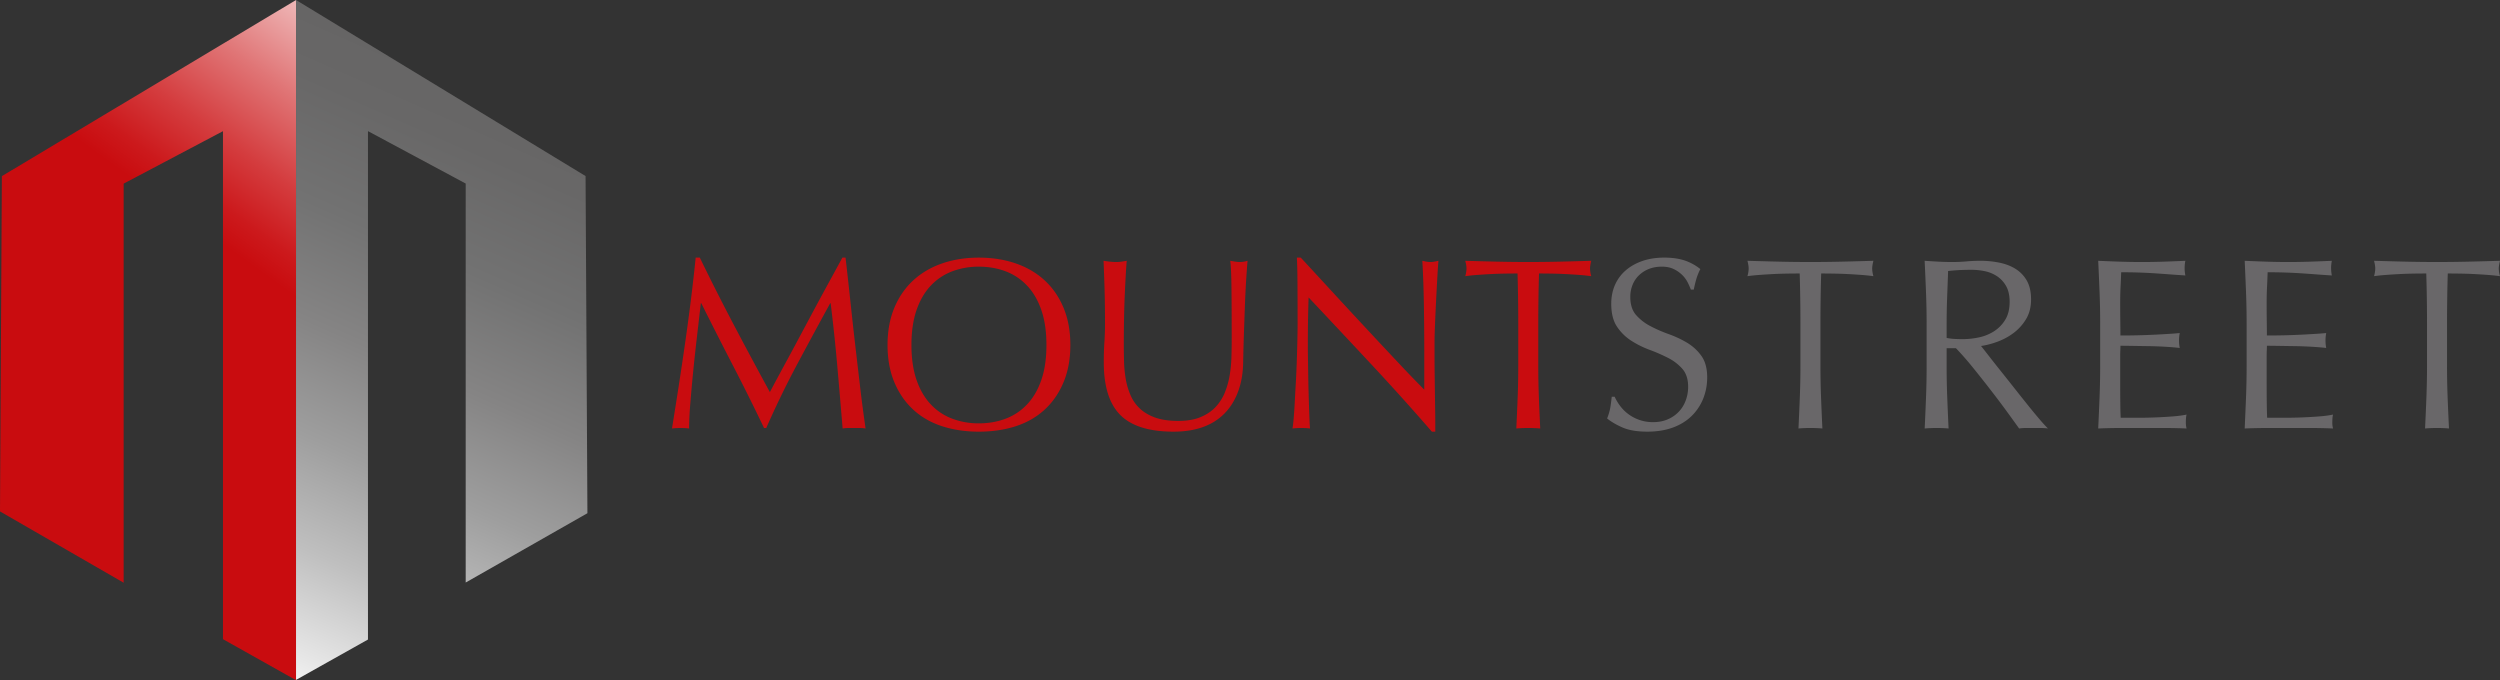
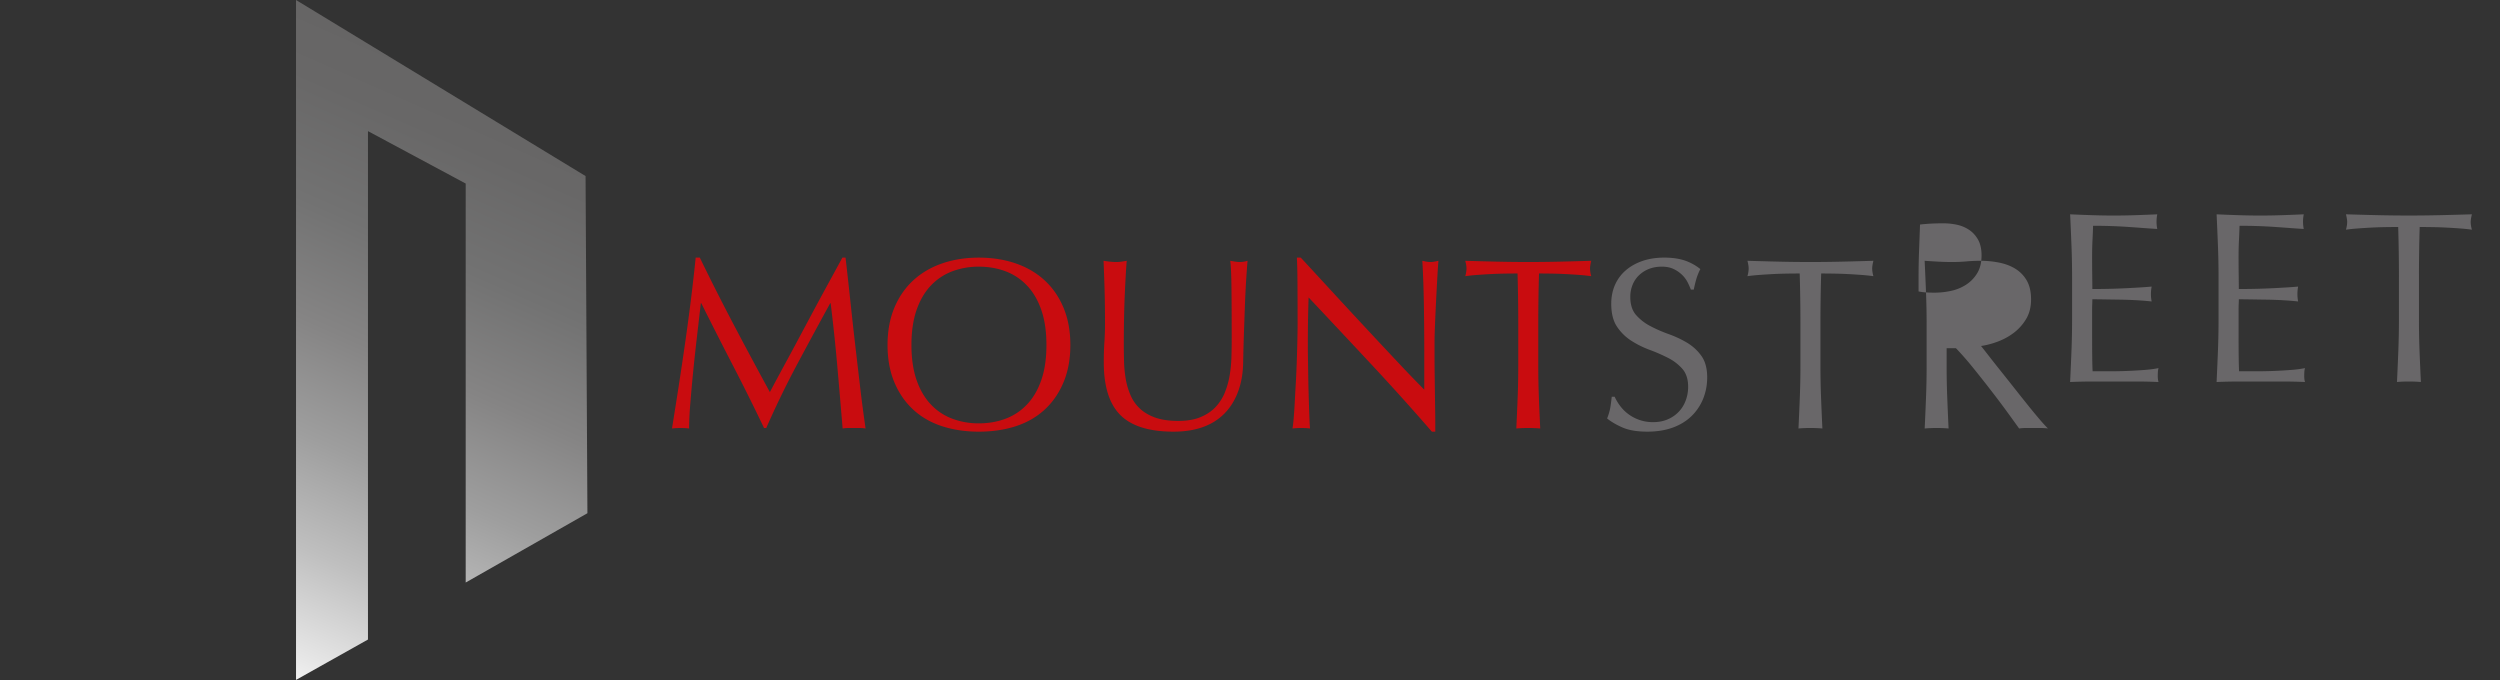
<svg xmlns="http://www.w3.org/2000/svg" viewBox="0 0 300 81.622">
  <rect x="0" y="0" width="300" height="81.622" fill="#333333" stroke="none" />
  <path fill="#C90C0F" d="M88.066 38.998a606.862 606.862 0 0 0 4.32 8.056c.195-.371.478-.904.849-1.596.372-.693.801-1.488 1.29-2.387.487-.898 1.01-1.87 1.567-2.914.556-1.045 1.123-2.104 1.698-3.179a373.035 373.035 0 0 1 1.715-3.162c.565-1.036 1.093-2.001 1.581-2.9h.38c.215 1.875.415 3.687.601 5.433.186 1.748.375 3.467.571 5.156.196 1.69.39 3.359.586 5.007.195 1.652.41 3.287.645 4.907a4.198 4.198 0 0 0-.688-.059H101.804c-.225 0-.454.02-.688.059-.216-2.596-.43-5.115-.646-7.557-.214-2.441-.478-4.93-.79-7.469h-.058a804.93 804.93 0 0 0-3.97 7.337 112.612 112.612 0 0 0-3.704 7.63h-.264a250.137 250.137 0 0 0-3.677-7.396 594.156 594.156 0 0 1-3.851-7.572h-.058c-.138 1.211-.289 2.524-.454 3.94a241.442 241.442 0 0 0-.455 4.189 189.26 189.26 0 0 0-.351 3.896 38.986 38.986 0 0 0-.147 3.002 8.295 8.295 0 0 0-1.025-.059c-.372 0-.713.02-1.025.059.253-1.582.516-3.252.791-5.009.272-1.757.536-3.524.79-5.301.253-1.777.488-3.529.703-5.257.215-1.729.4-3.373.556-4.936h.498a283.965 283.965 0 0 0 4.087 8.082m19.243-2.034c-.536 1.298-.804 2.777-.804 4.438 0 1.661.267 3.138.804 4.437.538 1.298 1.289 2.398 2.256 3.295.966.899 2.124 1.567 3.47 2.006 1.348.44 2.822.659 4.424.659 1.62 0 3.105-.22 4.451-.659 1.347-.439 2.505-1.107 3.471-2.006.966-.897 1.719-1.996 2.256-3.295.538-1.299.806-2.776.806-4.437 0-1.66-.268-3.139-.806-4.438-.536-1.299-1.289-2.398-2.256-3.296-.966-.899-2.123-1.582-3.471-2.05-1.347-.468-2.831-.703-4.451-.703-1.602 0-3.076.235-4.424.703-1.346.468-2.504 1.152-3.47 2.05-.967.898-1.718 1.996-2.256 3.296m17.648.233c.41 1.182.615 2.584.615 4.205 0 1.62-.206 3.02-.615 4.203-.41 1.181-.981 2.158-1.714 2.929a6.81 6.81 0 0 1-2.578 1.713c-.986.37-2.055.556-3.207.556a8.967 8.967 0 0 1-3.178-.556 6.807 6.807 0 0 1-2.577-1.713c-.733-.771-1.304-1.748-1.714-2.929-.409-1.183-.615-2.583-.615-4.203 0-1.621.206-3.022.615-4.205.409-1.181.981-2.157 1.714-2.928a6.84 6.84 0 0 1 2.577-1.714 8.975 8.975 0 0 1 3.178-.556c1.151 0 2.22.186 3.207.556a6.832 6.832 0 0 1 2.578 1.714c.734.771 1.304 1.747 1.714 2.928m22.817-2.797c.02 1.504.03 3.643.03 6.415 0 .605-.01 1.269-.03 1.992a16.368 16.368 0 0 1-.203 2.167 10.007 10.007 0 0 1-.572 2.08 5.626 5.626 0 0 1-1.098 1.757c-.469.508-1.07.919-1.803 1.23-.732.313-1.635.469-2.708.469-1.095 0-2.012-.134-2.754-.396-.743-.264-1.358-.625-1.846-1.083a4.786 4.786 0 0 1-1.128-1.613 8.542 8.542 0 0 1-.571-1.932 14.385 14.385 0 0 1-.205-2.079 77.665 77.665 0 0 1-.03-2.065c0-1.093.011-2.149.03-3.165.019-1.014.048-1.962.088-2.84.039-.879.078-1.665.117-2.358.039-.692.079-1.254.116-1.684a14.62 14.62 0 0 1-.629.102c-.204.03-.415.045-.63.045-.234 0-.488-.016-.762-.045a12.169 12.169 0 0 1-.76-.102c.039.878.077 1.954.116 3.223.039 1.27.059 2.724.059 4.364 0 .742-.025 1.469-.074 2.182a36.175 36.175 0 0 0-.072 2.446c0 2.87.662 4.971 1.992 6.298 1.327 1.328 3.456 1.991 6.385 1.991 1.327 0 2.504-.185 3.529-.556 1.025-.37 1.89-.918 2.593-1.64.703-.723 1.246-1.602 1.626-2.637.382-1.035.581-2.207.6-3.515.019-1.074.049-2.183.086-3.325.041-1.142.079-2.255.119-3.34.039-1.084.088-2.097.146-3.046.059-.947.117-1.761.176-2.446a3.125 3.125 0 0 1-.879.148c-.195 0-.39-.016-.585-.045-.195-.028-.4-.063-.615-.102.079.567.127 1.602.146 3.105m16.873 9.417a296.64 296.64 0 0 1 7.176 7.981h.41v-.967c0-.467-.004-1.019-.015-1.654-.01-.635-.019-1.318-.029-2.051l-.029-2.182c-.01-.722-.016-1.416-.016-2.079v-1.757c0-.566.022-1.319.06-2.256.04-.938.082-1.893.133-2.871.047-.977.098-1.894.146-2.753.047-.859.092-1.504.131-1.934-.391.098-.704.148-.939.148-.272 0-.603-.05-.995-.148.099 1.72.161 3.551.191 5.492.029 1.944.044 3.94.044 5.991v3.983a144.988 144.988 0 0 1-3.149-3.266 1104.527 1104.527 0 0 1-7.85-8.434 2631.503 2631.503 0 0 0-3.823-4.145h-.469c.039.664.063 1.669.074 3.016.009 1.347.014 2.959.014 4.834 0 .644-.011 1.376-.029 2.197-.02.82-.044 1.66-.074 2.519-.029.86-.068 1.718-.117 2.579-.049.857-.092 1.654-.132 2.386a49.154 49.154 0 0 1-.131 1.889c-.048.528-.092.889-.133 1.084a8.933 8.933 0 0 1 1.085-.059c.371 0 .712.019 1.025.059a12.98 12.98 0 0 1-.058-.894c-.019-.439-.04-.952-.058-1.537-.019-.587-.041-1.221-.058-1.904-.021-.683-.036-1.357-.045-2.021l-.029-1.904a110.5 110.5 0 0 1-.016-1.524c0-1.582.012-2.83.03-3.749.02-.917.04-1.649.06-2.196a2343.91 2343.91 0 0 1 7.615 8.127m17.458-10.998c.058 2.01.086 4.032.086 6.062v5.039c0 1.288-.023 2.558-.072 3.807-.049 1.25-.104 2.48-.161 3.691.448-.04.927-.059 1.433-.059.509 0 .987.02 1.437.059a309.764 309.764 0 0 1-.161-3.691 99.182 99.182 0 0 1-.074-3.807v-5.039c0-2.03.029-4.052.088-6.062.507 0 1.04.005 1.597.015.555.009 1.112.028 1.669.058a69.65 69.65 0 0 1 1.611.103c.518.039.981.088 1.391.146a3.495 3.495 0 0 1-.146-.909c0-.233.049-.545.146-.937-1.287.039-2.548.074-3.777.102a160.623 160.623 0 0 1-7.559 0 505.291 505.291 0 0 1-3.78-.102c.1.392.147.694.147.908 0 .274-.048.587-.147.937a21.04 21.04 0 0 1 1.392-.146 82.924 82.924 0 0 1 1.611-.103 46.489 46.489 0 0 1 1.67-.058c.557-.01 1.09-.014 1.599-.014" />
-   <path fill="#696769" d="M194.392 48.679a4.86 4.86 0 0 0 2.298 1.698 4.888 4.888 0 0 0 1.699.279c.644 0 1.226-.112 1.742-.337a3.998 3.998 0 0 0 1.32-.908c.36-.38.638-.83.833-1.348a4.626 4.626 0 0 0 .293-1.655c0-.898-.229-1.611-.687-2.139a5.743 5.743 0 0 0-1.715-1.318 20.419 20.419 0 0 0-2.211-.967 11.346 11.346 0 0 1-2.212-1.098 5.854 5.854 0 0 1-1.711-1.684c-.46-.684-.691-1.601-.691-2.753 0-.821.148-1.567.441-2.241a4.878 4.878 0 0 1 1.274-1.744c.555-.488 1.225-.867 2.006-1.141.78-.273 1.659-.41 2.636-.41.937 0 1.747.113 2.431.337a6.037 6.037 0 0 1 1.904 1.04 6.607 6.607 0 0 0-.44 1.054c-.116.371-.233.84-.35 1.407h-.352a7.567 7.567 0 0 0-.395-.894 3.407 3.407 0 0 0-.674-.892 3.777 3.777 0 0 0-1.01-.689c-.391-.185-.86-.278-1.406-.278-.548 0-1.05.087-1.51.262a3.601 3.601 0 0 0-1.199.748 3.277 3.277 0 0 0-.791 1.157 3.788 3.788 0 0 0-.279 1.464c0 .919.229 1.64.688 2.167a5.86 5.86 0 0 0 1.715 1.333c.683.362 1.42.684 2.211.967.79.283 1.528.629 2.211 1.039a5.688 5.688 0 0 1 1.714 1.583c.459.644.688 1.505.688 2.579 0 .898-.162 1.747-.483 2.548a6.012 6.012 0 0 1-1.406 2.094c-.615.595-1.368 1.055-2.255 1.377-.89.321-1.9.482-3.032.482-1.212 0-2.193-.161-2.944-.482-.752-.322-1.381-.689-1.889-1.099.175-.449.297-.854.366-1.215.067-.362.13-.826.189-1.392h.352c.157.353.367.708.631 1.069m21.572-15.86c.058 2.01.088 4.032.088 6.062v5.039c0 1.288-.026 2.558-.074 3.807-.049 1.25-.103 2.48-.161 3.691.448-.04.927-.059 1.435-.059s.987.02 1.435.059a389.181 389.181 0 0 1-.161-3.691 99.201 99.201 0 0 1-.073-3.807v-5.039c0-2.03.029-4.052.087-6.062.507 0 1.039.005 1.596.015.556.009 1.113.028 1.67.058a69.2 69.2 0 0 1 1.61.103c.519.039.982.088 1.393.146a3.418 3.418 0 0 1-.147-.909c0-.233.048-.545.147-.937-1.289.039-2.549.074-3.779.102a160.452 160.452 0 0 1-7.559 0 508.92 508.92 0 0 1-3.777-.102c.098.392.145.694.145.908 0 .274-.047.587-.145.937.409-.059.873-.107 1.39-.146a83.039 83.039 0 0 1 1.612-.103 46.433 46.433 0 0 1 1.669-.058 89.25 89.25 0 0 1 1.599-.014m15.157 2.27c.05 1.239.074 2.505.074 3.792v5.039c0 1.288-.024 2.558-.074 3.807-.048 1.25-.101 2.48-.16 3.691a16.57 16.57 0 0 1 1.435-.059c.508 0 .986.02 1.434.059a386.65 386.65 0 0 1-.16-3.691 95.273 95.273 0 0 1-.074-3.807v-2.139h1.113a35.902 35.902 0 0 1 2.065 2.359c.751.927 1.488 1.86 2.21 2.797.724.935 1.383 1.816 1.979 2.636.594.82 1.038 1.435 1.331 1.845.273-.039.556-.059.849-.059h1.728c.293 0 .586.02.879.059a20.919 20.919 0 0 1-1.084-1.201 77.664 77.664 0 0 1-1.434-1.742 317.394 317.394 0 0 1-1.583-1.992 361.02 361.02 0 0 0-1.581-1.992c-.509-.634-.966-1.215-1.377-1.743a125.32 125.32 0 0 0-.965-1.229 9.8 9.8 0 0 0 1.888-.484 7.6 7.6 0 0 0 1.947-1.026 5.838 5.838 0 0 0 1.538-1.669c.42-.674.629-1.48.629-2.417 0-.878-.161-1.611-.482-2.196a3.946 3.946 0 0 0-1.318-1.422c-.557-.36-1.208-.618-1.949-.775a11.309 11.309 0 0 0-2.345-.235c-.566 0-1.122.025-1.669.074-.547.049-1.104.073-1.671.073-.566 0-1.122-.015-1.668-.043-.548-.029-1.104-.064-1.67-.103.064 1.288.117 2.553.165 3.793m3.37 5.578a5.733 5.733 0 0 1-.894-.117v-1.67c0-1.054.019-2.108.059-3.163l.117-3.193c.313-.038.694-.073 1.142-.102a27.153 27.153 0 0 1 1.698-.044c.509 0 1.025.054 1.553.161a4.191 4.191 0 0 1 1.465.6c.45.294.815.688 1.1 1.186.282.5.425 1.129.425 1.89 0 .879-.182 1.607-.544 2.182a4.238 4.238 0 0 1-1.362 1.377 5.46 5.46 0 0 1-1.801.718 9.276 9.276 0 0 1-1.89.205c-.39.001-.746-.008-1.068-.03m17.456-5.622c.049 1.249.073 2.518.073 3.807v5.039c0 1.288-.025 2.554-.073 3.793-.05 1.241-.102 2.486-.162 3.735a61.531 61.531 0 0 1 2.666-.059h5.318c.867 0 1.742.02 2.621.059a2.73 2.73 0 0 1-.088-.761c0-.137.005-.288.015-.455a2.21 2.21 0 0 1 .074-.453c-.469.099-1.02.171-1.655.22-.635.05-1.309.089-2.021.119-.713.028-1.44.043-2.181.043h-2.051a39.013 39.013 0 0 1-.044-1.64c-.011-.723-.015-1.641-.015-2.754v-2.899c0-.313.004-.572.015-.777.009-.204.014-.395.014-.571.351 0 .825.006 1.421.015.596.011 1.231.02 1.904.029.673.011 1.348.035 2.02.073.674.04 1.264.088 1.772.147a4.592 4.592 0 0 1 0-1.788c-.43.04-.884.074-1.361.103-.478.029-1.002.059-1.568.088a80.415 80.415 0 0 1-4.189.101c0-.371-.005-.917-.014-1.64-.011-.722-.015-1.465-.015-2.226 0-.723.015-1.366.043-1.933a73.8 73.8 0 0 0 .073-1.787 59.262 59.262 0 0 1 4.351.146c.574.04 1.121.078 1.64.118.517.039 1.089.079 1.713.117a4.432 4.432 0 0 1 0-1.757c-.879.039-1.749.073-2.606.102a77.284 77.284 0 0 1-5.229 0 240.93 240.93 0 0 1-2.622-.102c.059 1.248.112 2.498.161 3.748m17.576 0c.049 1.249.073 2.518.073 3.807v5.039c0 1.288-.024 2.554-.073 3.793a538.759 538.759 0 0 1-.161 3.735 61.426 61.426 0 0 1 2.666-.059h5.316c.869 0 1.743.02 2.621.059a2.735 2.735 0 0 1-.087-.761c0-.137.005-.288.015-.455.01-.164.036-.315.073-.453-.468.099-1.019.171-1.655.22-.635.05-1.308.089-2.019.119-.714.028-1.441.043-2.183.043h-2.051c-.02-.371-.034-.918-.044-1.64-.011-.723-.015-1.641-.015-2.754v-2.899c0-.313.004-.572.015-.777.01-.204.015-.395.015-.571.351 0 .825.006 1.42.015.596.011 1.23.02 1.905.029.673.011 1.346.035 2.02.073.673.04 1.265.088 1.771.147a4.747 4.747 0 0 1 0-1.788c-.429.04-.883.074-1.361.103-.478.029-1.001.059-1.568.088a80.436 80.436 0 0 1-4.188.101c0-.371-.006-.917-.015-1.64-.011-.722-.015-1.465-.015-2.226 0-.723.015-1.366.044-1.933a85.43 85.43 0 0 0 .074-1.787 59.21 59.21 0 0 1 4.35.146c.575.04 1.123.078 1.641.118.516.039 1.088.079 1.714.117a4.434 4.434 0 0 1 0-1.757c-.881.039-1.747.073-2.607.102a77.298 77.298 0 0 1-5.23 0c-.868-.029-1.742-.063-2.621-.102.057 1.248.11 2.498.16 3.748m21.63-2.226c.059 2.01.089 4.032.089 6.062v5.039c0 1.288-.026 2.558-.074 3.807-.049 1.25-.102 2.48-.161 3.691.449-.04.928-.059 1.435-.059s.988.02 1.436.059a388.844 388.844 0 0 1-.162-3.691 99.22 99.22 0 0 1-.072-3.807v-5.039c0-2.03.029-4.052.087-6.062.509 0 1.041.005 1.597.015a44.52 44.52 0 0 1 1.669.058c.558.029 1.094.064 1.611.103.517.039.981.088 1.392.146a3.471 3.471 0 0 1-.149-.909c0-.233.051-.545.149-.937-1.289.039-2.548.074-3.779.102a160.366 160.366 0 0 1-7.557 0c-1.23-.028-2.49-.063-3.779-.102.098.392.146.694.146.908 0 .274-.048.587-.146.937.41-.059.874-.107 1.391-.146a82.924 82.924 0 0 1 1.611-.103 46.408 46.408 0 0 1 1.67-.058c.557-.01 1.089-.014 1.596-.014" />
+   <path fill="#696769" d="M194.392 48.679a4.86 4.86 0 0 0 2.298 1.698 4.888 4.888 0 0 0 1.699.279c.644 0 1.226-.112 1.742-.337a3.998 3.998 0 0 0 1.32-.908c.36-.38.638-.83.833-1.348a4.626 4.626 0 0 0 .293-1.655c0-.898-.229-1.611-.687-2.139a5.743 5.743 0 0 0-1.715-1.318 20.419 20.419 0 0 0-2.211-.967 11.346 11.346 0 0 1-2.212-1.098 5.854 5.854 0 0 1-1.711-1.684c-.46-.684-.691-1.601-.691-2.753 0-.821.148-1.567.441-2.241a4.878 4.878 0 0 1 1.274-1.744c.555-.488 1.225-.867 2.006-1.141.78-.273 1.659-.41 2.636-.41.937 0 1.747.113 2.431.337a6.037 6.037 0 0 1 1.904 1.04 6.607 6.607 0 0 0-.44 1.054c-.116.371-.233.84-.35 1.407h-.352a7.567 7.567 0 0 0-.395-.894 3.407 3.407 0 0 0-.674-.892 3.777 3.777 0 0 0-1.01-.689c-.391-.185-.86-.278-1.406-.278-.548 0-1.05.087-1.51.262a3.601 3.601 0 0 0-1.199.748 3.277 3.277 0 0 0-.791 1.157 3.788 3.788 0 0 0-.279 1.464c0 .919.229 1.64.688 2.167a5.86 5.86 0 0 0 1.715 1.333c.683.362 1.42.684 2.211.967.79.283 1.528.629 2.211 1.039a5.688 5.688 0 0 1 1.714 1.583c.459.644.688 1.505.688 2.579 0 .898-.162 1.747-.483 2.548a6.012 6.012 0 0 1-1.406 2.094c-.615.595-1.368 1.055-2.255 1.377-.89.321-1.9.482-3.032.482-1.212 0-2.193-.161-2.944-.482-.752-.322-1.381-.689-1.889-1.099.175-.449.297-.854.366-1.215.067-.362.13-.826.189-1.392h.352c.157.353.367.708.631 1.069m21.572-15.86c.058 2.01.088 4.032.088 6.062v5.039c0 1.288-.026 2.558-.074 3.807-.049 1.25-.103 2.48-.161 3.691.448-.04.927-.059 1.435-.059s.987.02 1.435.059a389.181 389.181 0 0 1-.161-3.691 99.201 99.201 0 0 1-.073-3.807v-5.039c0-2.03.029-4.052.087-6.062.507 0 1.039.005 1.596.015.556.009 1.113.028 1.67.058a69.2 69.2 0 0 1 1.61.103c.519.039.982.088 1.393.146a3.418 3.418 0 0 1-.147-.909c0-.233.048-.545.147-.937-1.289.039-2.549.074-3.779.102a160.452 160.452 0 0 1-7.559 0 508.92 508.92 0 0 1-3.777-.102c.098.392.145.694.145.908 0 .274-.047.587-.145.937.409-.059.873-.107 1.39-.146a83.039 83.039 0 0 1 1.612-.103 46.433 46.433 0 0 1 1.669-.058 89.25 89.25 0 0 1 1.599-.014m15.157 2.27c.05 1.239.074 2.505.074 3.792v5.039c0 1.288-.024 2.558-.074 3.807-.048 1.25-.101 2.48-.16 3.691a16.57 16.57 0 0 1 1.435-.059c.508 0 .986.02 1.434.059a386.65 386.65 0 0 1-.16-3.691 95.273 95.273 0 0 1-.074-3.807v-2.139h1.113a35.902 35.902 0 0 1 2.065 2.359c.751.927 1.488 1.86 2.21 2.797.724.935 1.383 1.816 1.979 2.636.594.82 1.038 1.435 1.331 1.845.273-.039.556-.059.849-.059h1.728c.293 0 .586.02.879.059a20.919 20.919 0 0 1-1.084-1.201 77.664 77.664 0 0 1-1.434-1.742 317.394 317.394 0 0 1-1.583-1.992 361.02 361.02 0 0 0-1.581-1.992c-.509-.634-.966-1.215-1.377-1.743a125.32 125.32 0 0 0-.965-1.229 9.8 9.8 0 0 0 1.888-.484 7.6 7.6 0 0 0 1.947-1.026 5.838 5.838 0 0 0 1.538-1.669c.42-.674.629-1.48.629-2.417 0-.878-.161-1.611-.482-2.196a3.946 3.946 0 0 0-1.318-1.422c-.557-.36-1.208-.618-1.949-.775a11.309 11.309 0 0 0-2.345-.235c-.566 0-1.122.025-1.669.074-.547.049-1.104.073-1.671.073-.566 0-1.122-.015-1.668-.043-.548-.029-1.104-.064-1.67-.103.064 1.288.117 2.553.165 3.793a5.733 5.733 0 0 1-.894-.117v-1.67c0-1.054.019-2.108.059-3.163l.117-3.193c.313-.038.694-.073 1.142-.102a27.153 27.153 0 0 1 1.698-.044c.509 0 1.025.054 1.553.161a4.191 4.191 0 0 1 1.465.6c.45.294.815.688 1.1 1.186.282.5.425 1.129.425 1.89 0 .879-.182 1.607-.544 2.182a4.238 4.238 0 0 1-1.362 1.377 5.46 5.46 0 0 1-1.801.718 9.276 9.276 0 0 1-1.89.205c-.39.001-.746-.008-1.068-.03m17.456-5.622c.049 1.249.073 2.518.073 3.807v5.039c0 1.288-.025 2.554-.073 3.793-.05 1.241-.102 2.486-.162 3.735a61.531 61.531 0 0 1 2.666-.059h5.318c.867 0 1.742.02 2.621.059a2.73 2.73 0 0 1-.088-.761c0-.137.005-.288.015-.455a2.21 2.21 0 0 1 .074-.453c-.469.099-1.02.171-1.655.22-.635.05-1.309.089-2.021.119-.713.028-1.44.043-2.181.043h-2.051a39.013 39.013 0 0 1-.044-1.64c-.011-.723-.015-1.641-.015-2.754v-2.899c0-.313.004-.572.015-.777.009-.204.014-.395.014-.571.351 0 .825.006 1.421.015.596.011 1.231.02 1.904.029.673.011 1.348.035 2.02.073.674.04 1.264.088 1.772.147a4.592 4.592 0 0 1 0-1.788c-.43.04-.884.074-1.361.103-.478.029-1.002.059-1.568.088a80.415 80.415 0 0 1-4.189.101c0-.371-.005-.917-.014-1.64-.011-.722-.015-1.465-.015-2.226 0-.723.015-1.366.043-1.933a73.8 73.8 0 0 0 .073-1.787 59.262 59.262 0 0 1 4.351.146c.574.04 1.121.078 1.64.118.517.039 1.089.079 1.713.117a4.432 4.432 0 0 1 0-1.757c-.879.039-1.749.073-2.606.102a77.284 77.284 0 0 1-5.229 0 240.93 240.93 0 0 1-2.622-.102c.059 1.248.112 2.498.161 3.748m17.576 0c.049 1.249.073 2.518.073 3.807v5.039c0 1.288-.024 2.554-.073 3.793a538.759 538.759 0 0 1-.161 3.735 61.426 61.426 0 0 1 2.666-.059h5.316c.869 0 1.743.02 2.621.059a2.735 2.735 0 0 1-.087-.761c0-.137.005-.288.015-.455.01-.164.036-.315.073-.453-.468.099-1.019.171-1.655.22-.635.05-1.308.089-2.019.119-.714.028-1.441.043-2.183.043h-2.051c-.02-.371-.034-.918-.044-1.64-.011-.723-.015-1.641-.015-2.754v-2.899c0-.313.004-.572.015-.777.01-.204.015-.395.015-.571.351 0 .825.006 1.42.015.596.011 1.23.02 1.905.029.673.011 1.346.035 2.02.073.673.04 1.265.088 1.771.147a4.747 4.747 0 0 1 0-1.788c-.429.04-.883.074-1.361.103-.478.029-1.001.059-1.568.088a80.436 80.436 0 0 1-4.188.101c0-.371-.006-.917-.015-1.64-.011-.722-.015-1.465-.015-2.226 0-.723.015-1.366.044-1.933a85.43 85.43 0 0 0 .074-1.787 59.21 59.21 0 0 1 4.35.146c.575.04 1.123.078 1.641.118.516.039 1.088.079 1.714.117a4.434 4.434 0 0 1 0-1.757c-.881.039-1.747.073-2.607.102a77.298 77.298 0 0 1-5.23 0c-.868-.029-1.742-.063-2.621-.102.057 1.248.11 2.498.16 3.748m21.63-2.226c.059 2.01.089 4.032.089 6.062v5.039c0 1.288-.026 2.558-.074 3.807-.049 1.25-.102 2.48-.161 3.691.449-.04.928-.059 1.435-.059s.988.02 1.436.059a388.844 388.844 0 0 1-.162-3.691 99.22 99.22 0 0 1-.072-3.807v-5.039c0-2.03.029-4.052.087-6.062.509 0 1.041.005 1.597.015a44.52 44.52 0 0 1 1.669.058c.558.029 1.094.064 1.611.103.517.039.981.088 1.392.146a3.471 3.471 0 0 1-.149-.909c0-.233.051-.545.149-.937-1.289.039-2.548.074-3.779.102a160.366 160.366 0 0 1-7.557 0c-1.23-.028-2.49-.063-3.779-.102.098.392.146.694.146.908 0 .274-.048.587-.146.937.41-.059.874-.107 1.391-.146a82.924 82.924 0 0 1 1.611-.103 46.408 46.408 0 0 1 1.67-.058c.557-.01 1.089-.014 1.596-.014" />
  <linearGradient id="a" gradientUnits="userSpaceOnUse" x1="53.997" y1="1.403" x2="18.374" y2="50.687">
    <stop offset="0" style="stop-color:#fff" />
    <stop offset=".134" style="stop-color:#f1c2c2" />
    <stop offset=".315" style="stop-color:#e07576" />
    <stop offset=".465" style="stop-color:#d43c3e" />
    <stop offset=".575" style="stop-color:#cc191c" />
    <stop offset=".635" style="stop-color:#c90c0f" />
    <stop offset="1" style="stop-color:#c90c0f" />
  </linearGradient>
-   <path fill="url(#a)" d="M.224 21.136 0 61.37l14.839 8.558V22.035l11.917-6.294V76.7l8.768 4.922V0z" />
  <linearGradient id="b" gradientUnits="userSpaceOnUse" x1="29.913" y1="83.151" x2="67.359" y2="-1.749">
    <stop offset="0" style="stop-color:#fff" />
    <stop offset=".068" style="stop-color:#e7e7e7" />
    <stop offset=".199" style="stop-color:#bfbfbf" />
    <stop offset=".334" style="stop-color:#9e9e9e" />
    <stop offset=".472" style="stop-color:#858484" />
    <stop offset=".614" style="stop-color:#727272" />
    <stop offset=".762" style="stop-color:#686767" />
    <stop offset=".926" style="stop-color:#646363" />
    <stop offset="1" style="stop-color:#646363" />
  </linearGradient>
  <path fill="url(#b)" d="m35.523 81.589 8.633-4.846V15.735l11.727 6.291v47.878l14.607-8.319-.222-40.457L35.523 0z" />
</svg>